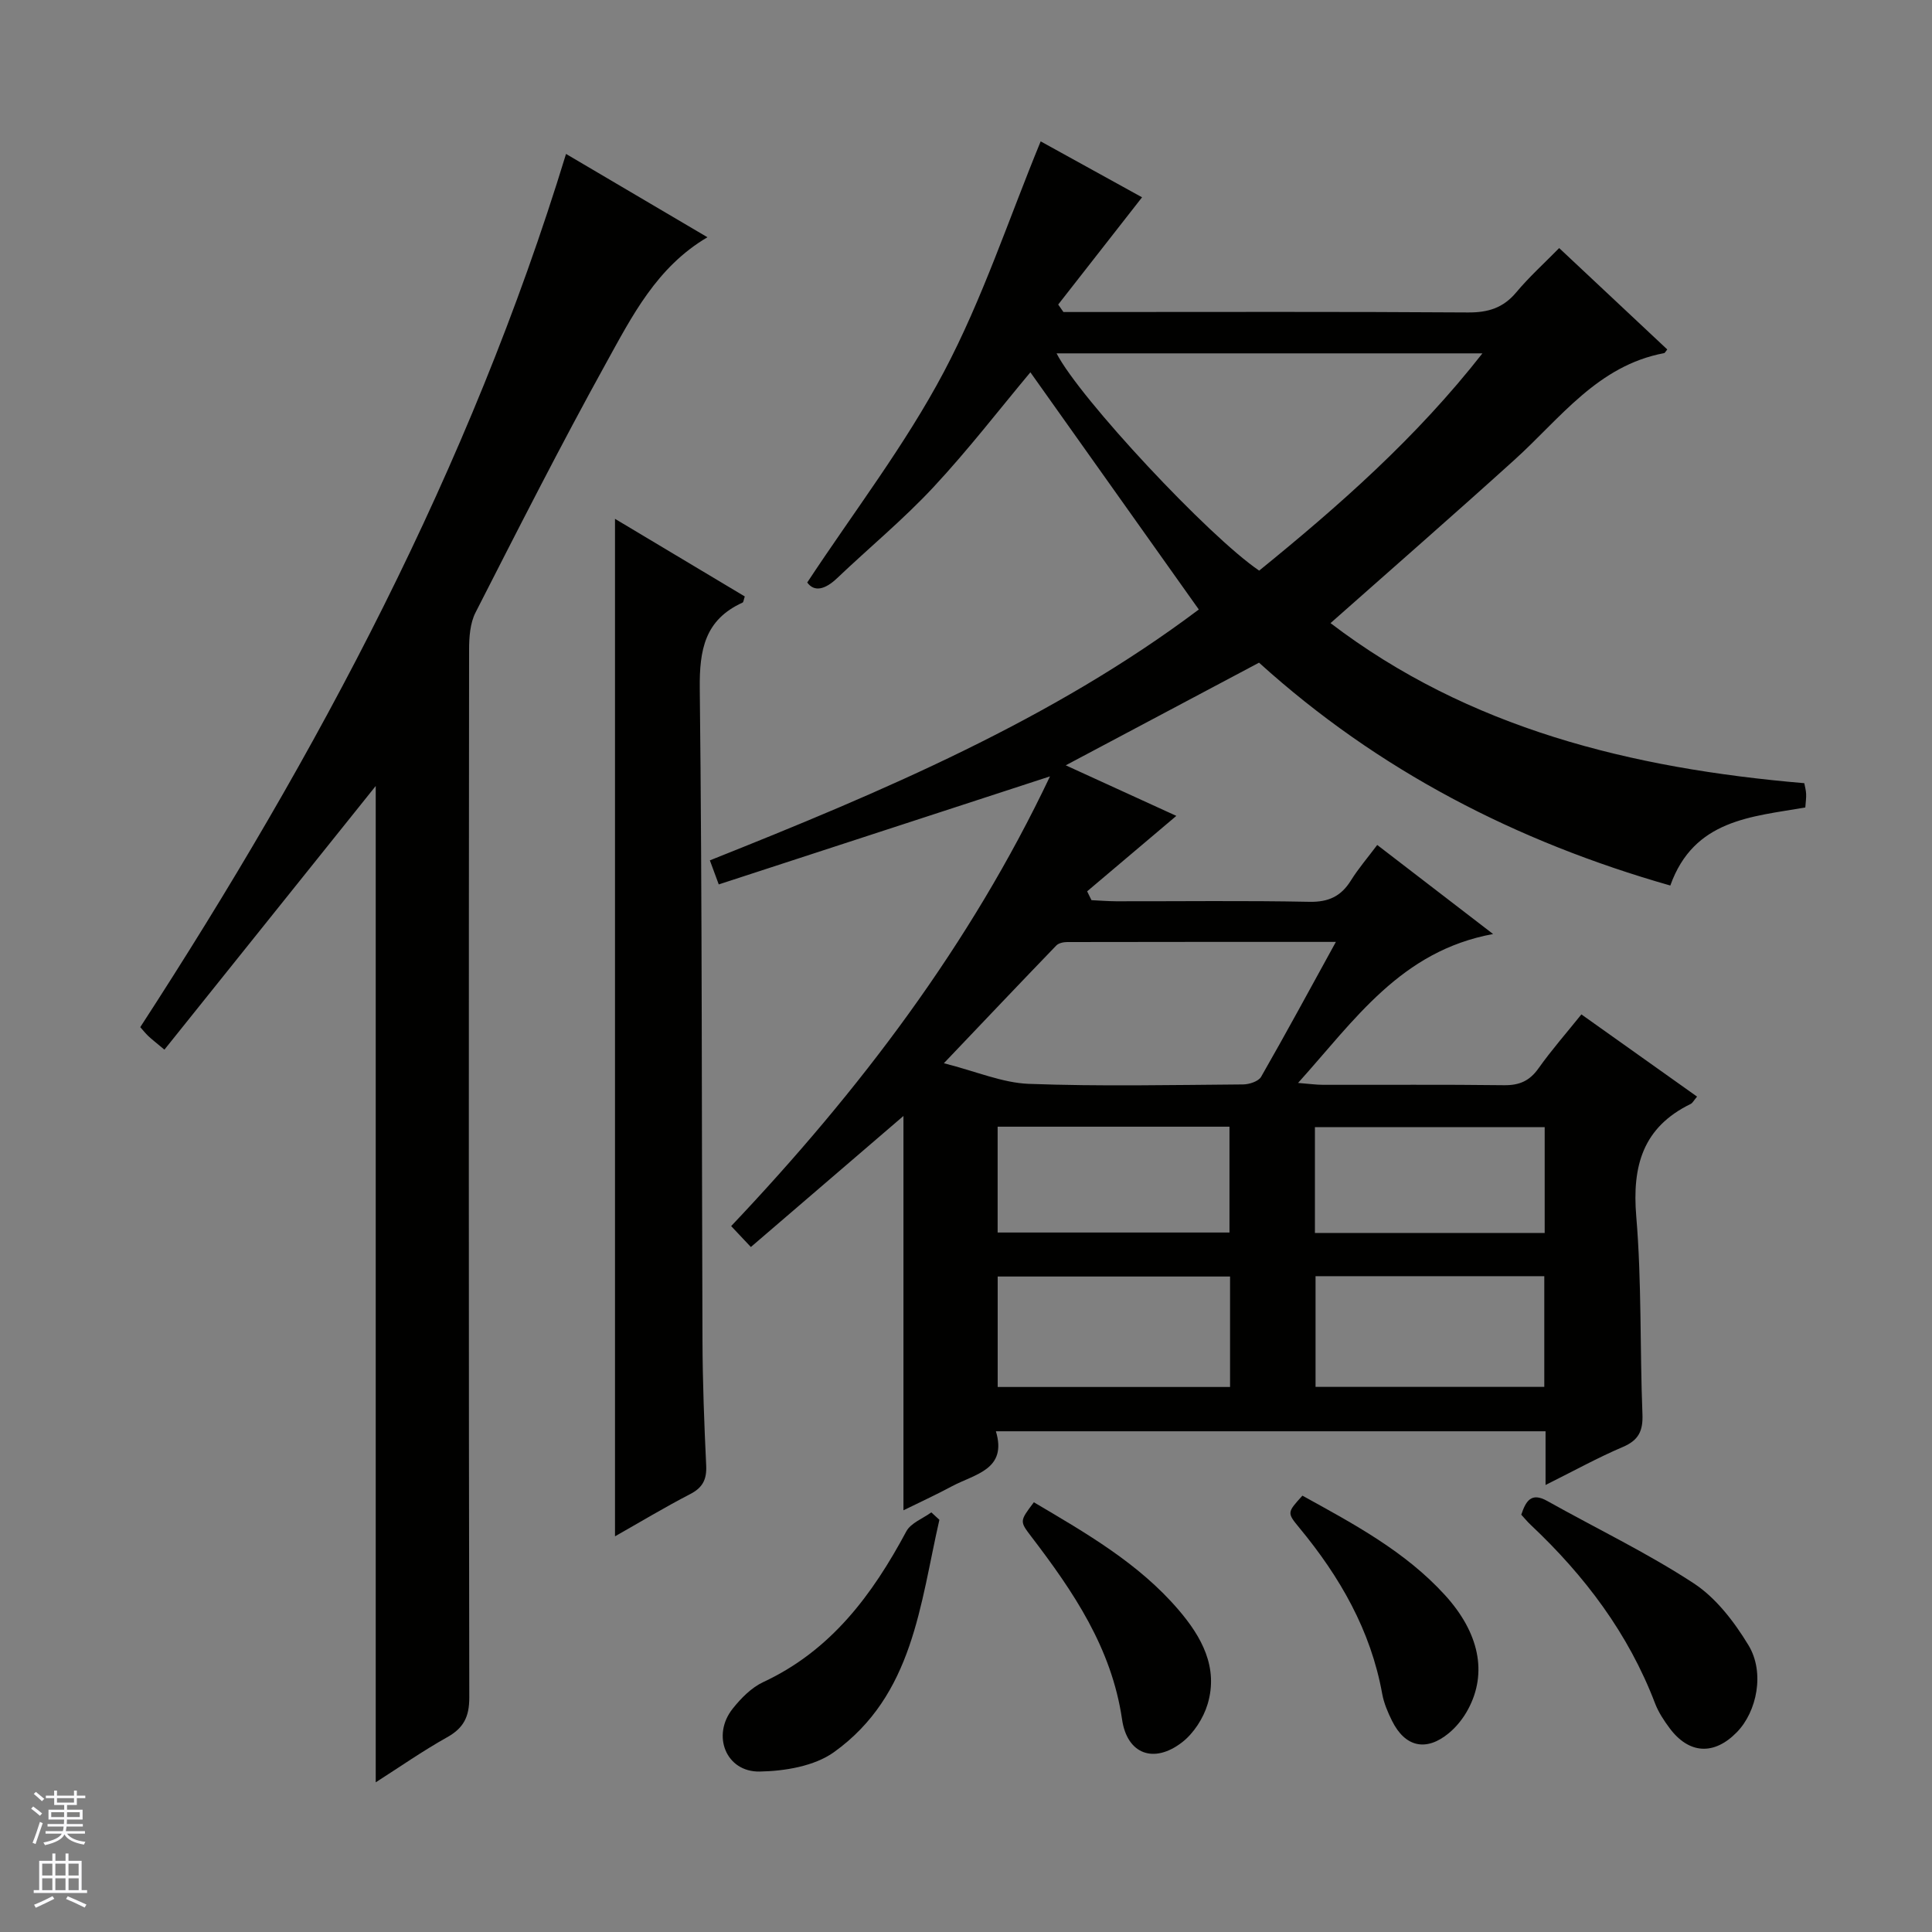
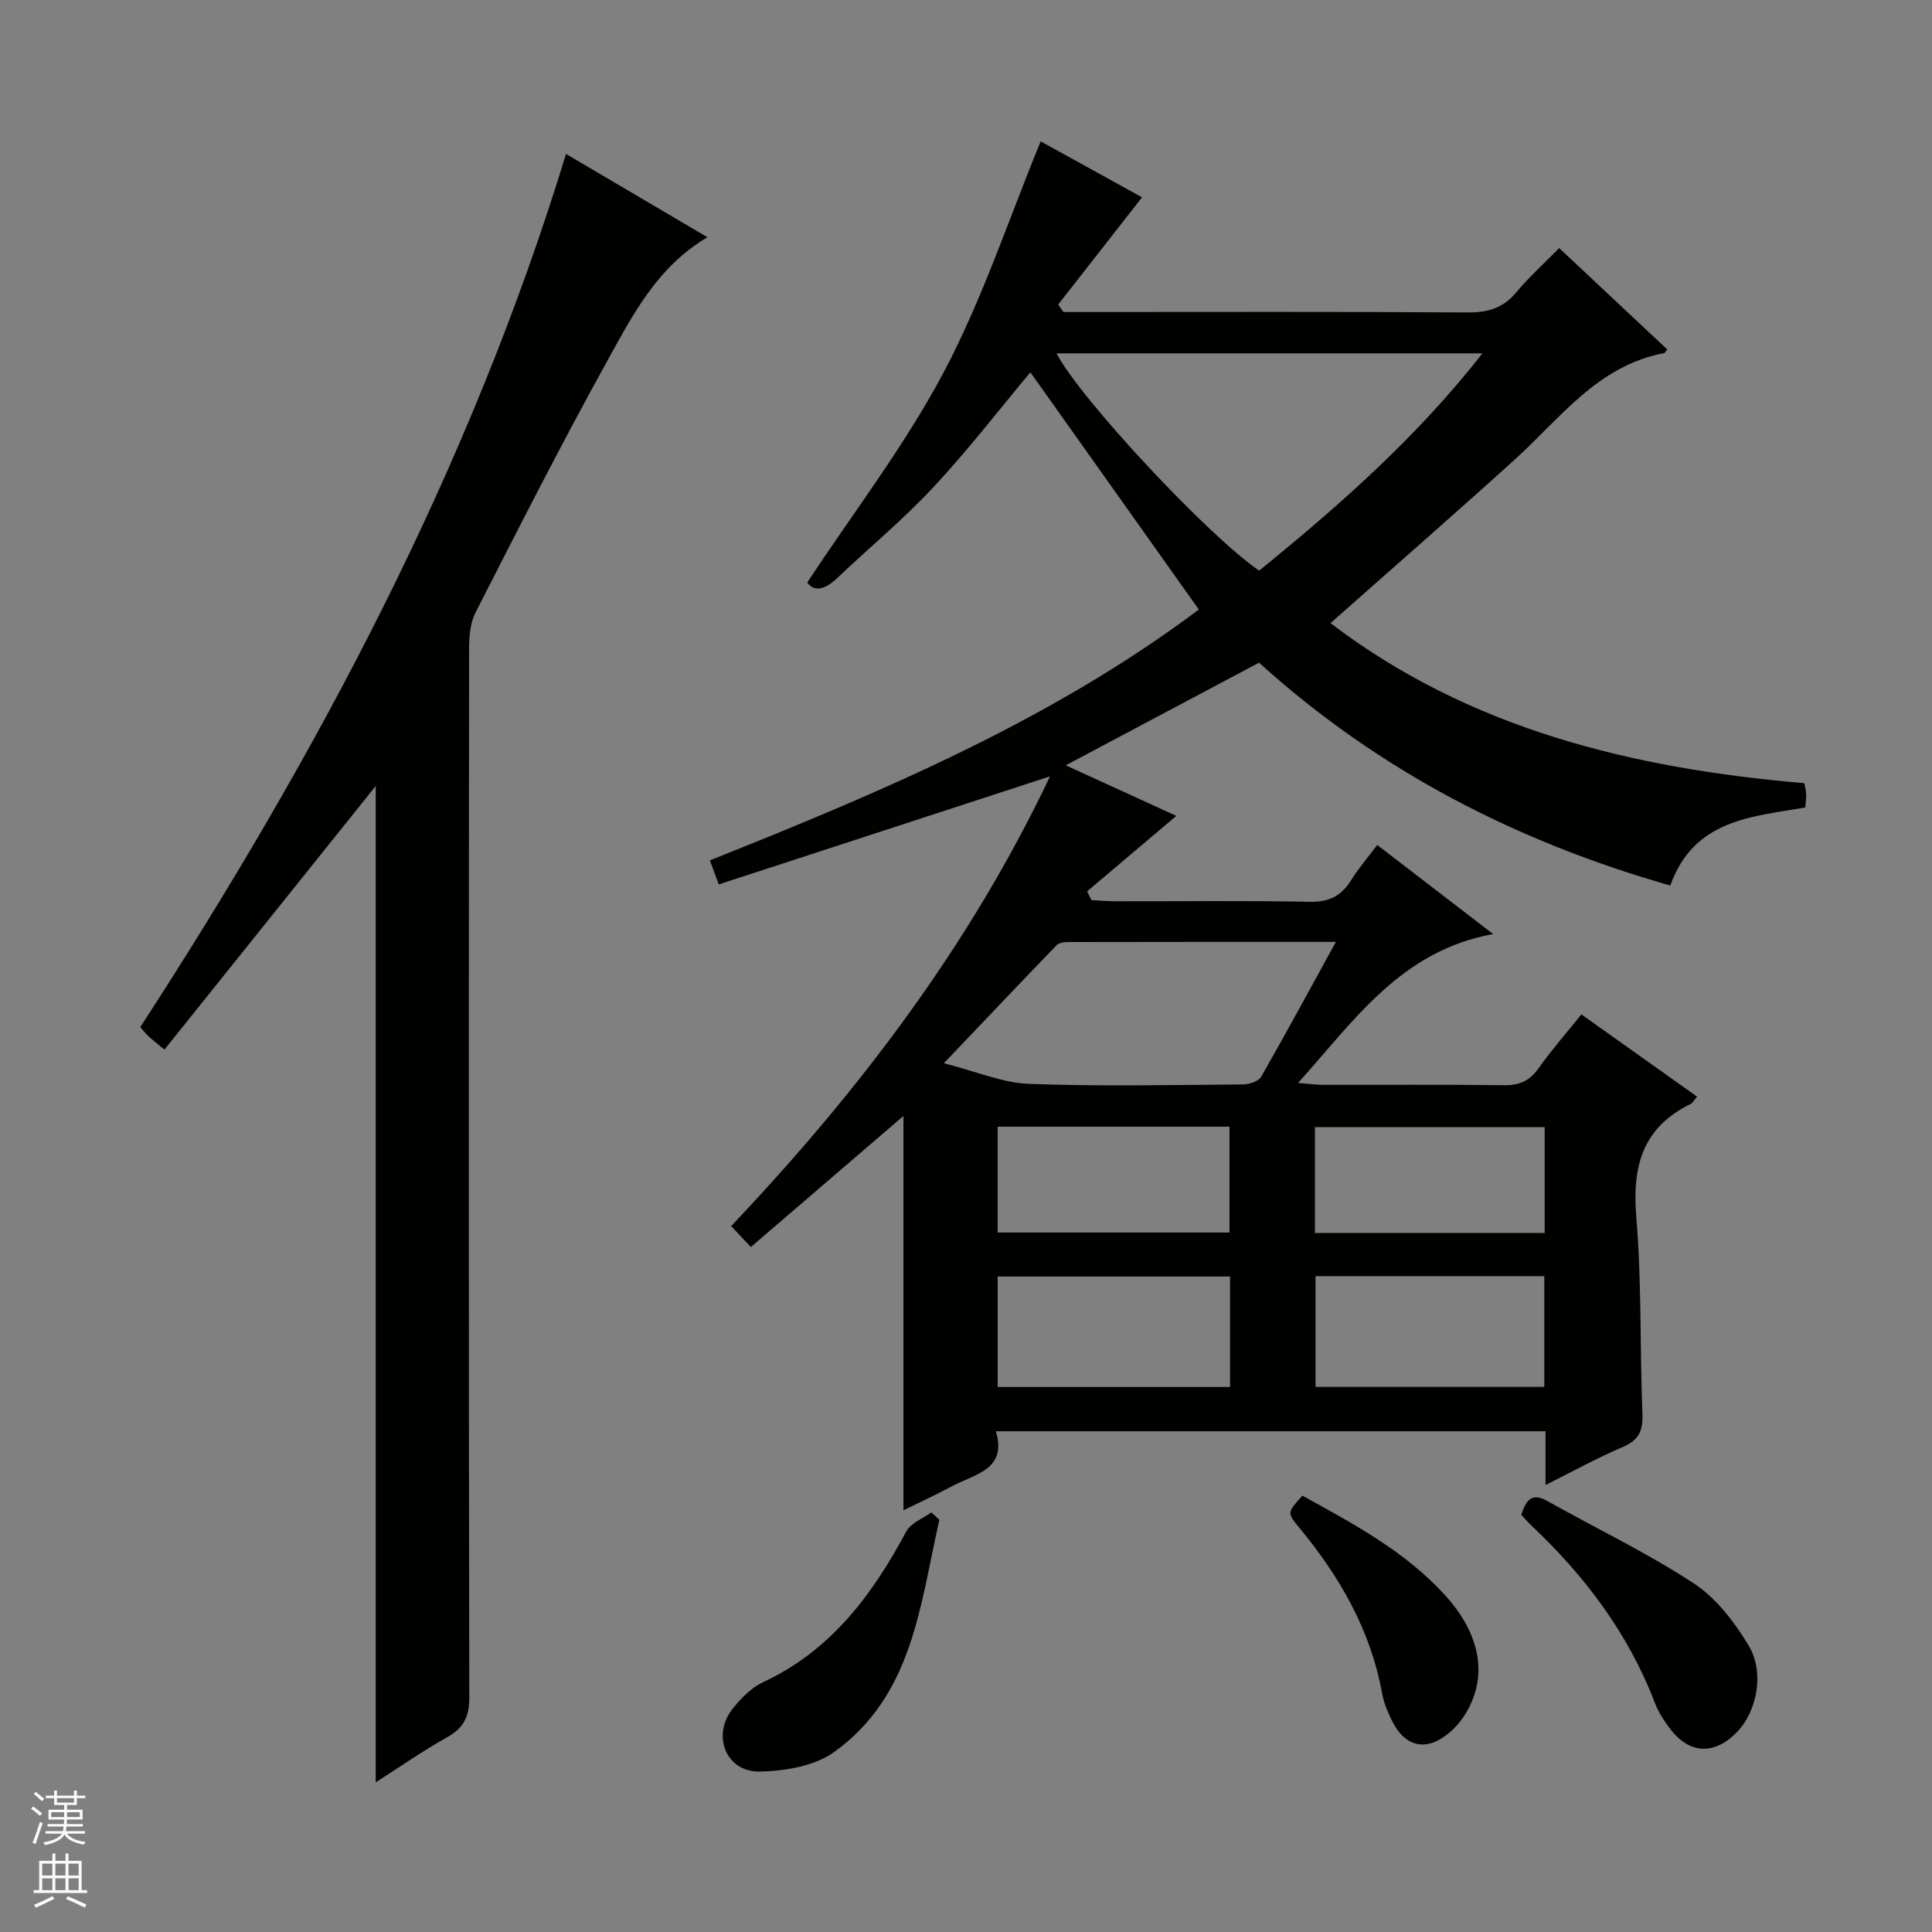
<svg xmlns="http://www.w3.org/2000/svg" enable-background="new 0 0 400 400" viewBox="0 0 400 400">
  <rect x="0" y="0" width="400" height="400" fill="#808080" stroke="none" />
  <g fill="#010100">
    <path d="m319.99 307.45c0-4.19 0-7.49 0-11.12-37.84 0-75.42 0-113.8 0 2.39 7.94-4.33 8.84-9.07 11.37-3.36 1.8-6.84 3.4-10.07 4.99 0-27.17 0-54.31 0-81.64-10.2 8.76-20.65 17.74-31.59 27.13-1.64-1.74-2.76-2.93-4.08-4.33 26.6-28.09 49.47-58.24 66.01-93.11-23.16 7.55-45.73 14.91-68.58 22.37-.85-2.29-1.28-3.46-1.84-4.98 35.73-14.23 70.9-29.13 101.23-51.94-11.84-16.67-23.45-33.04-34.87-49.11-6.35 7.59-12.84 16.02-20.06 23.77-6.22 6.68-13.31 12.53-19.94 18.84-2.49 2.37-4.73 2.94-6.2.91 9.66-14.66 20.27-28.44 28.29-43.6 8-15.12 13.41-31.62 20.04-47.73 6.72 3.71 14.27 7.87 20.99 11.58-5.79 7.41-11.58 14.8-17.36 22.2.36.52.72 1.03 1.08 1.55h5.27c26.16 0 52.33-.09 78.49.09 4.18.03 7.3-.94 10-4.17 2.64-3.16 5.73-5.95 8.88-9.16 7.73 7.25 15.07 14.13 22.38 20.99-.42.52-.51.74-.64.76-13.76 2.57-21.51 13.52-31 22.1-12.45 11.26-25.09 22.3-38.08 33.8 28.58 21.8 62.26 30.09 98.09 33.14.13.71.35 1.46.38 2.23.04.81-.09 1.64-.17 2.8-11.1 1.93-23.07 2.46-27.95 16.16-31.87-9.09-60.48-23.81-85.15-46.14-13.2 7.01-26.32 13.98-40.02 21.25 8.25 3.78 16.03 7.33 22.9 10.47-6.06 5.12-12.26 10.37-18.47 15.62.3.61.6 1.22.9 1.83 1.71.08 3.41.22 5.12.23 13.33.02 26.67-.16 39.99.11 3.99.08 6.57-1.15 8.61-4.43 1.56-2.5 3.51-4.76 5.44-7.34 7.99 6.14 15.57 11.96 23.99 18.44-19.1 3.51-28.62 17.77-40.38 30.83 2.33.18 3.75.39 5.16.39 12.5.03 25-.08 37.5.08 3.16.04 5.28-.89 7.12-3.49 2.69-3.79 5.77-7.3 8.88-11.17 8.02 5.7 15.95 11.33 23.95 17.02-.68.8-.92 1.32-1.32 1.52-9.89 4.82-12.15 12.8-11.27 23.29 1.14 13.57.74 27.27 1.28 40.91.14 3.48-.77 5.42-4.06 6.82-5.13 2.18-10.08 4.92-16 7.87zm-101.24-234.29c4.78 9.31 31.56 37.96 41.95 44.98 16.53-13.43 32.52-27.48 46.22-44.98-29.88 0-58.8 0-88.17 0zm57.83 121.85c-19.16 0-37.39-.01-55.62.03-.77 0-1.78.21-2.27.72-7.52 7.8-14.98 15.66-23.27 24.37 6.74 1.71 12.12 4.06 17.57 4.27 14.77.55 29.58.23 44.38.12 1.28-.01 3.18-.63 3.73-1.58 5.16-9 10.09-18.13 15.48-27.93zm-21.91 69.28c-16.29 0-32.15 0-48.11 0v22.87h48.11c0-7.71 0-15.01 0-22.87zm17.7-.07v22.92h47.36c0-7.87 0-15.29 0-22.92-15.85 0-31.42 0-47.36 0zm-17.82-30.95c-16.13 0-31.99 0-48 0v21.91h48c0-7.49 0-14.58 0-21.91zm65.26.1c-16.19 0-31.89 0-47.57 0v21.9h47.57c0-7.42 0-14.52 0-21.9z" />
    <path d="m77.79 369.01c0-69.46 0-138.47 0-206.28-14.11 17.61-28.81 35.96-43.75 54.59-1.86-1.56-2.62-2.14-3.32-2.8-.6-.57-1.11-1.22-1.68-1.86 36.77-56.62 68.25-115.66 88.15-180.79 9.28 5.47 19.11 11.26 29.28 17.25-10.51 6.18-15.62 16.35-20.99 26.06-9.4 17-18.2 34.34-27.03 51.64-1.13 2.22-1.33 5.11-1.33 7.69-.07 72.31-.09 144.62.04 216.93.01 4.01-1.17 6.34-4.62 8.26-5.04 2.82-9.8 6.15-14.75 9.31z" />
-     <path d="m127.33 107.42c9.19 5.5 18.05 10.8 26.87 16.07-.24.7-.26 1.18-.46 1.27-7.8 3.55-8.95 9.74-8.86 17.79.51 44.98.38 89.97.56 134.95.03 8.65.36 17.3.77 25.94.13 2.86-.72 4.56-3.32 5.9-5.26 2.72-10.34 5.78-15.56 8.74 0-70.31 0-140.11 0-210.66z" />
    <path d="m314.96 313.6c.96-2.83 2.05-4.71 5.38-2.84 10.11 5.67 20.62 10.7 30.3 17.03 4.64 3.03 8.42 7.99 11.36 12.83 3.43 5.65 1.75 13.76-2.4 18.01-4.71 4.83-9.91 4.56-13.93-.84-1.18-1.58-2.31-3.3-3.01-5.13-5.51-14.45-14.55-26.41-25.7-36.91-.72-.67-1.34-1.44-2-2.15z" />
    <path d="m194.49 314.66c-4.01 17.49-5.4 36.32-21.82 48.1-4.06 2.91-10.19 3.93-15.4 4.02-6.96.12-9.98-7.49-5.58-13.01 1.72-2.17 3.89-4.37 6.33-5.51 14.03-6.54 22.58-18.06 29.62-31.2.93-1.74 3.41-2.65 5.18-3.94.56.51 1.12 1.03 1.67 1.54z" />
    <path d="m269.65 309.66c10.71 5.9 21.27 11.55 29.49 20.56 7.12 7.8 8.85 16.14 4.83 23.64-.99 1.86-2.4 3.65-4.02 4.98-4.68 3.87-9.04 2.88-11.74-2.55-.88-1.77-1.69-3.67-2.04-5.6-2.37-13.14-8.77-24.24-17.15-34.37-2.58-3.13-2.55-3.16.63-6.66z" />
-     <path d="m214.05 311.03c10.94 6.46 21.74 12.67 29.96 22.28 4.76 5.56 8.28 11.89 6.02 19.49-.88 2.94-2.89 6.07-5.3 7.93-5.8 4.48-11.37 2.5-12.42-4.75-2.16-14.78-10.08-26.44-18.78-37.83-2.44-3.2-2.44-3.2.52-7.12z" />
  </g>
  <path d="m6.45 374.46.42-.45c.65.47 1.27.95 1.85 1.44l-.45.49c-.66-.56-1.26-1.06-1.83-1.48m.93 7.33-.63-.26c.55-1.36 1.05-2.8 1.52-4.33.19.1.38.19.59.27-.46 1.29-.95 2.73-1.48 4.32m-.38-10.38.44-.42c.43.34 1.01.82 1.74 1.44l-.49.49c-.53-.51-1.09-1.01-1.69-1.51m2.5.35h1.72v-1.04h.59v1.04h3.52v-1.04h.59v1.04h1.75v.53h-1.75v1.42h-2.03v.97h3.22v2.03h-3.24c0 .35-.01.66-.03.93h3.32v.53h-3.37c-.03.27-.08.58-.15.94h3.96v.53h-3.71c.67.92 1.93 1.48 3.79 1.68-.13.24-.23.44-.29.59-2.13-.38-3.48-1.08-4.04-2.12-.43.97-1.77 1.72-4.03 2.23-.09-.19-.2-.37-.33-.55 2.1-.42 3.37-1.03 3.81-1.83h-3.36v-.53h3.58c.08-.29.13-.61.16-.94h-3.33v-.53h3.39c.02-.27.04-.58.04-.93h-3.23v-2.03h3.25v-.97h-2.07v-1.42h-1.73zm1.12 3.44v1h2.65c.01-.3.02-.44.01-.4v-.25-.35zm1.19-2h3.52v-.91h-3.52zm4.71 2h-2.63v.59c0 .15-.01.28-.01.4h2.64z" fill="#fafafc" />
  <path d="m13.55 383.74h.63v1.52h2.72v6.07h1.13v.6h-11.05v-.6h1.13v-6.07h2.73v-1.52h.63v1.52h2.1v-1.52zm-2.68 8.83.38.56c-1.24.63-2.53 1.25-3.85 1.85-.1-.21-.21-.42-.34-.63 1.36-.55 2.63-1.15 3.81-1.78m-2.13-4.27h2.1v-2.45h-2.1zm0 3.04h2.1v-2.46h-2.1zm2.72-3.04h2.1v-2.45h-2.1zm0 3.04h2.1v-2.46h-2.1zm6.07 3.6c-1.41-.71-2.7-1.3-3.86-1.78l.35-.56c1.45.62 2.75 1.19 3.88 1.72zm-1.25-9.09h-2.1v2.45h2.1zm-2.09 5.49h2.1v-2.46h-2.1z" fill="#fafafc" />
</svg>